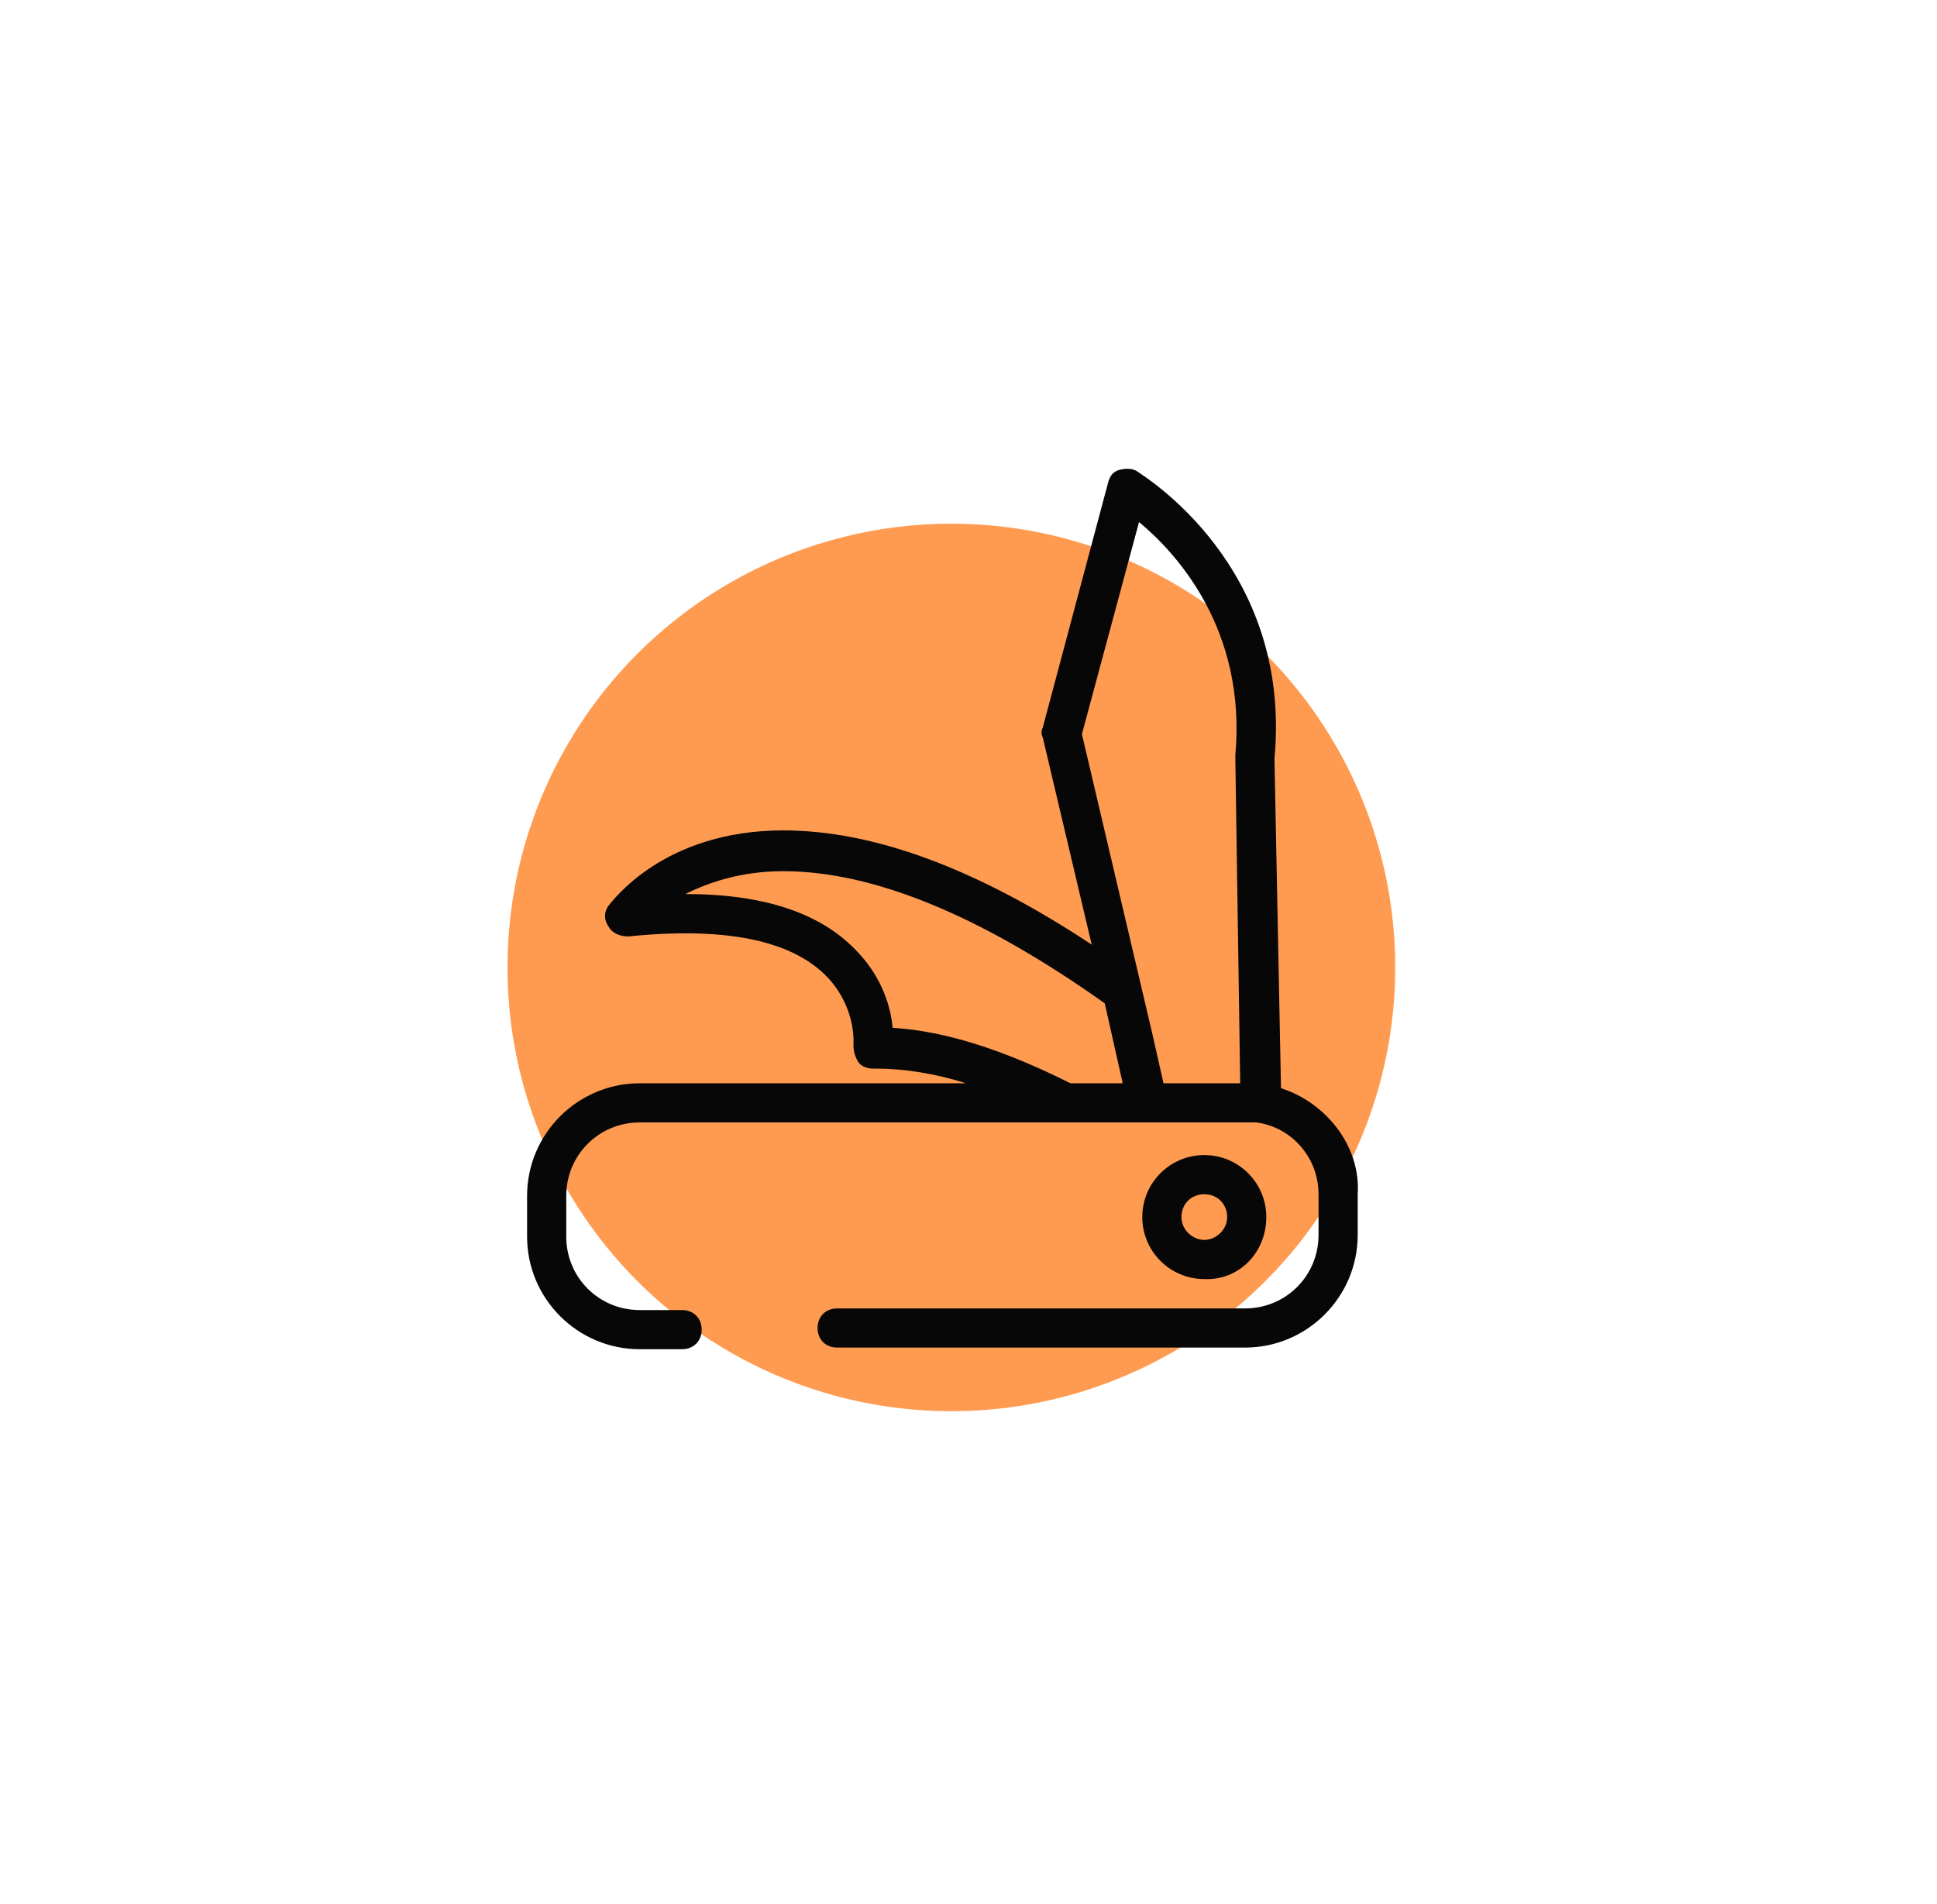
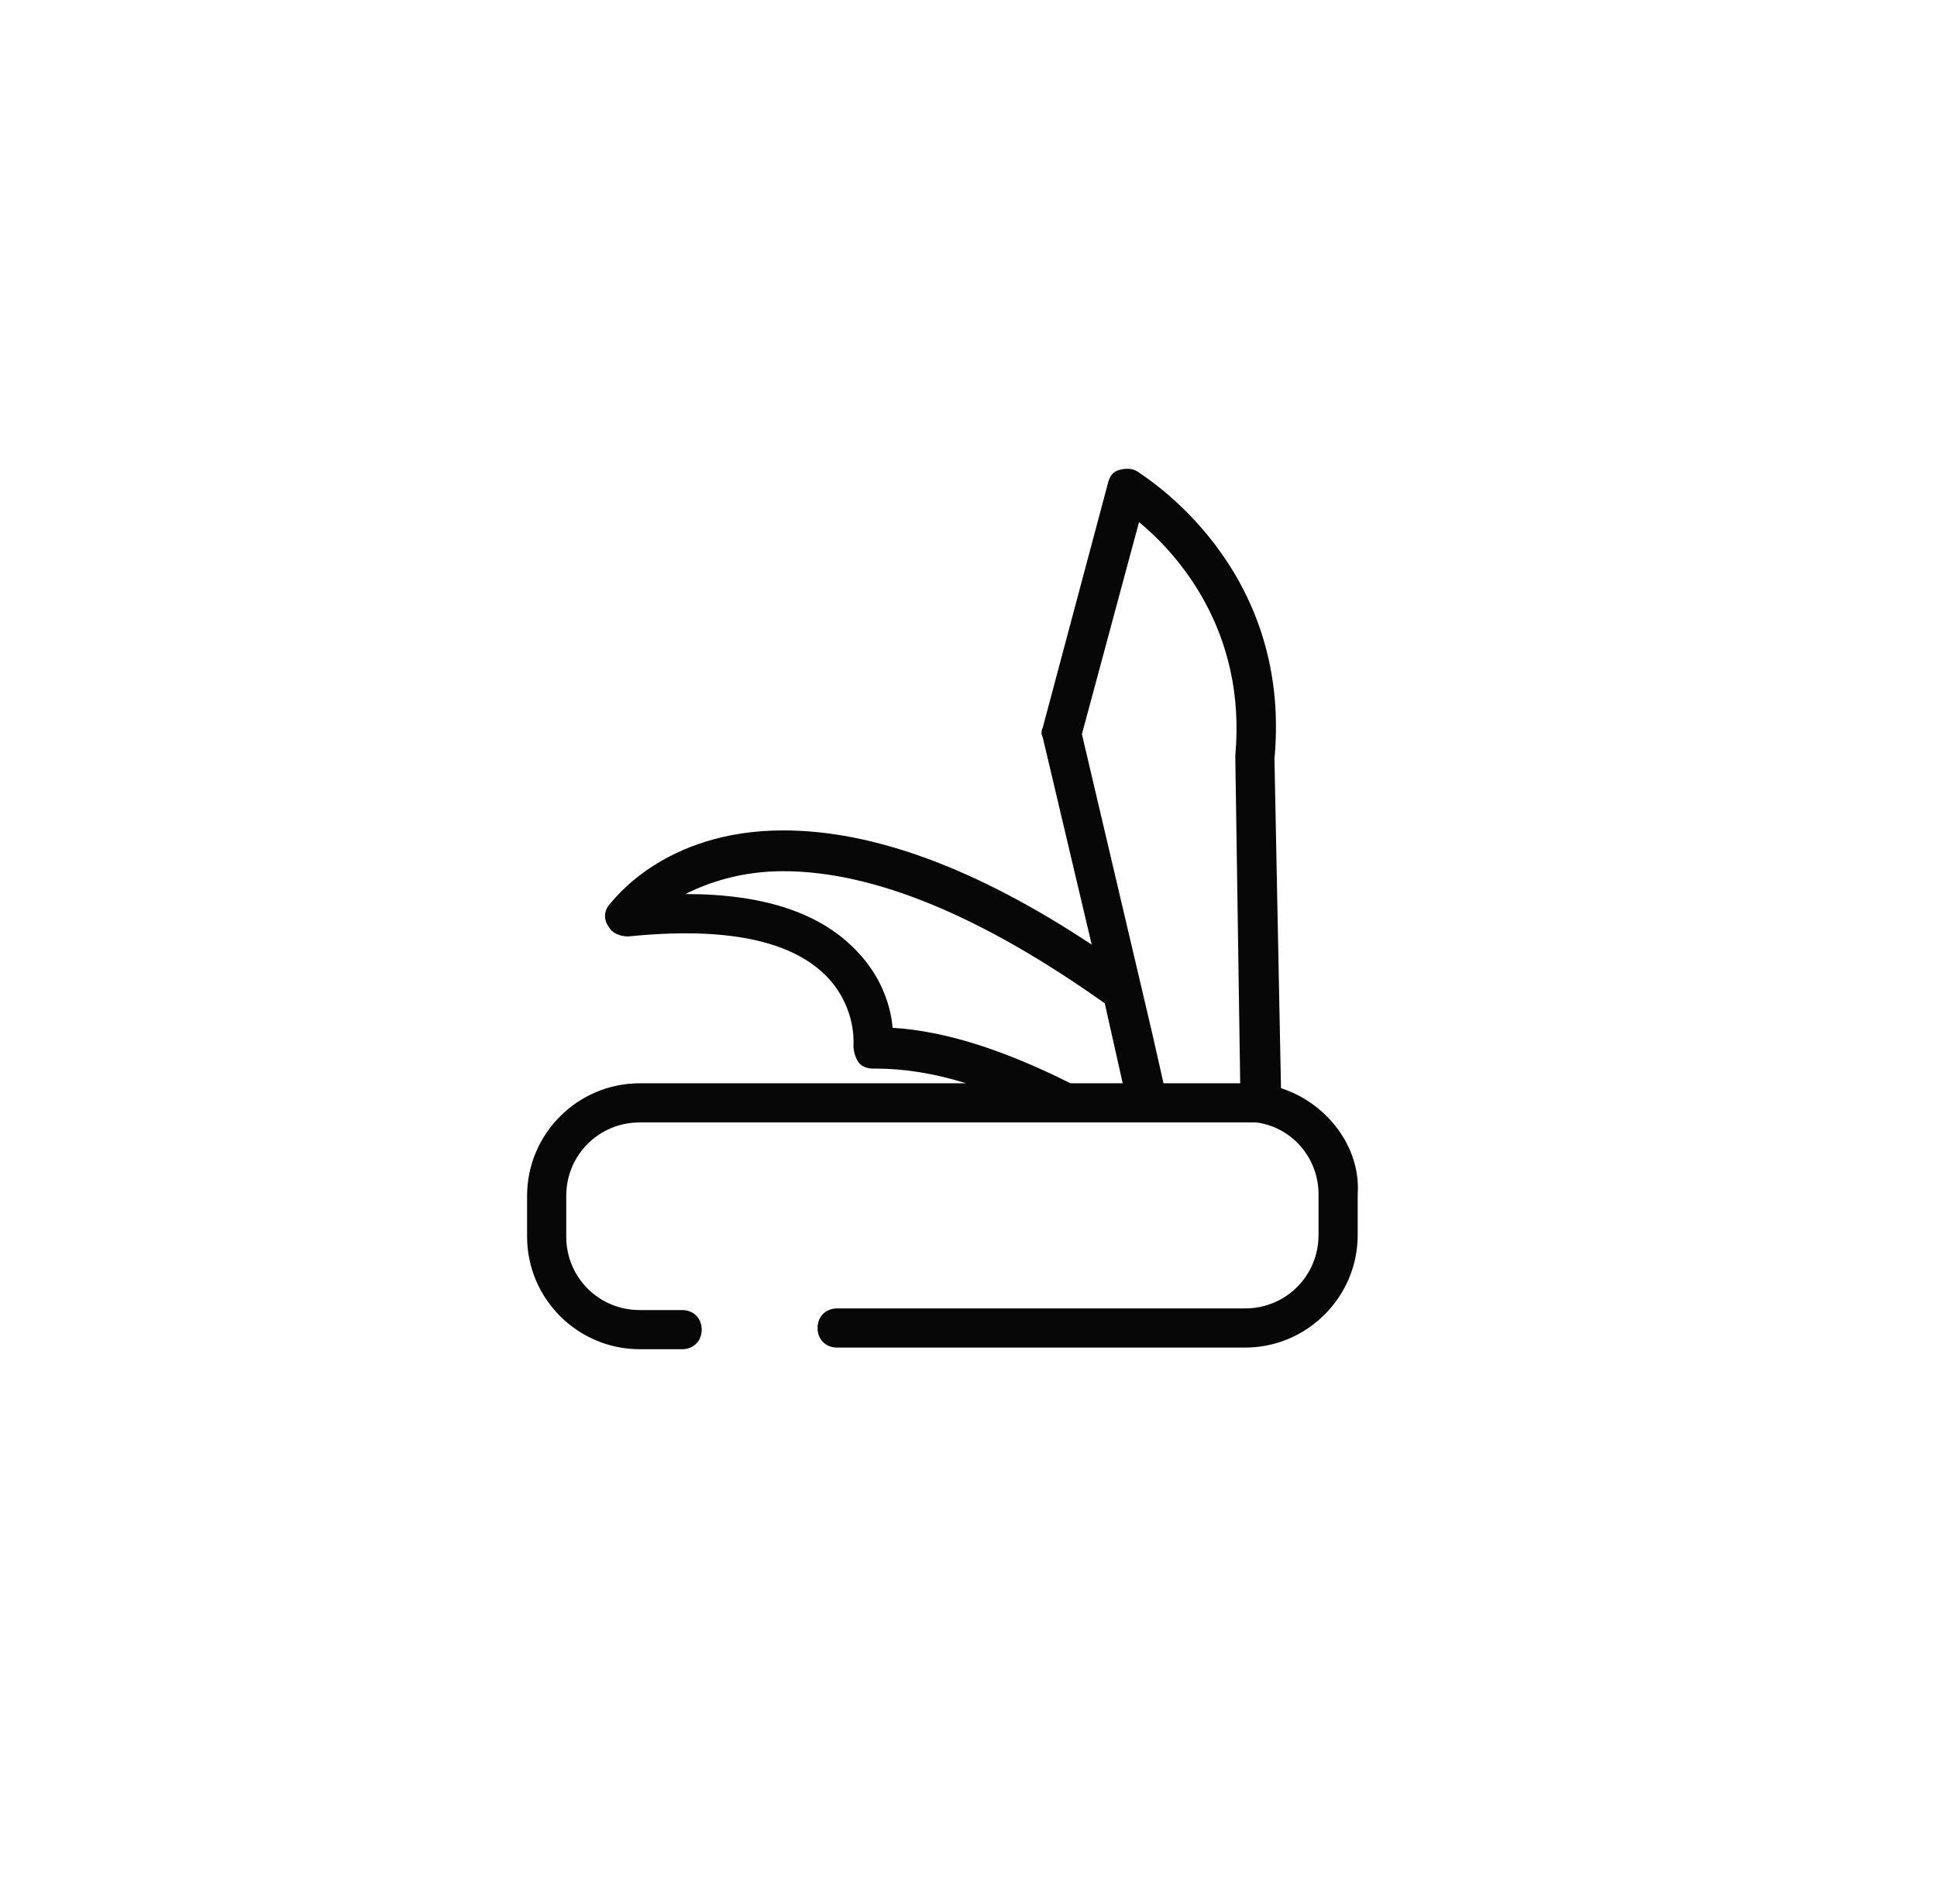
<svg xmlns="http://www.w3.org/2000/svg" version="1.2" viewBox="0 0 118.7 116.7" overflow="visible" xml:space="preserve">
-   <circle fill="#FF9B50" cx="58.3" cy="59.3" r="27.2" />
  <g fill="#070707">
    <path d="m78.5 66.7-.4-20.2c1.1-11.8-8-17.3-8.4-17.6-.3-.2-.7-.2-1.1-.1-.4.1-.6.4-.7.8l-4 15c-.1.2-.1.4 0 .6l3 12.7c-7.1-4.7-13.4-7-18.9-7-7.4 0-10.5 4.4-10.7 4.6-.3.4-.3.9 0 1.3.2.4.7.6 1.2.6 5.9-.6 10.1.2 12.3 2.6 1.7 1.9 1.5 4 1.5 4.1 0 .3.1.7.3 1 .2.3.6.4.9.4h.2c1.7 0 3.6.3 5.5.9h-20c-3.8 0-6.9 3.1-6.9 6.9v2.5c0 3.8 3.1 6.9 6.9 6.9h2.6c.7 0 1.2-.5 1.2-1.2s-.5-1.2-1.2-1.2h-2.6c-2.5 0-4.5-2-4.5-4.5v-2.5c0-2.5 2-4.5 4.5-4.5H77c2.2.3 3.8 2.2 3.8 4.4v2.5c0 2.5-2 4.5-4.5 4.5h-25c-.7 0-1.2.5-1.2 1.2s.5 1.2 1.2 1.2h25c3.8 0 6.9-3.1 6.9-6.9v-2.5c.2-2.9-1.9-5.6-4.7-6.5zm-12.9-.3c-4-2-7.6-3.2-10.9-3.4-.1-1.2-.6-3-2.1-4.6-2.2-2.4-5.7-3.6-10.6-3.6 1.4-.7 3.4-1.4 6-1.4 5.5 0 12.1 2.7 19.7 8.1l1.1 4.9h-3.2zm5.7 0-.7-3.1L66.3 45l3.5-13c2.3 1.9 6.6 6.6 5.9 14.3v.1l.3 20h-4.7z" />
-     <path d="M77.6 74.6c0-2.1-1.7-3.8-3.8-3.8-2.1 0-3.8 1.7-3.8 3.8 0 2.1 1.7 3.8 3.8 3.8 2.1.1 3.8-1.6 3.8-3.8zm-5.2 0c0-.8.6-1.4 1.4-1.4s1.4.6 1.4 1.4-.7 1.4-1.4 1.4-1.4-.6-1.4-1.4z" />
  </g>
</svg>